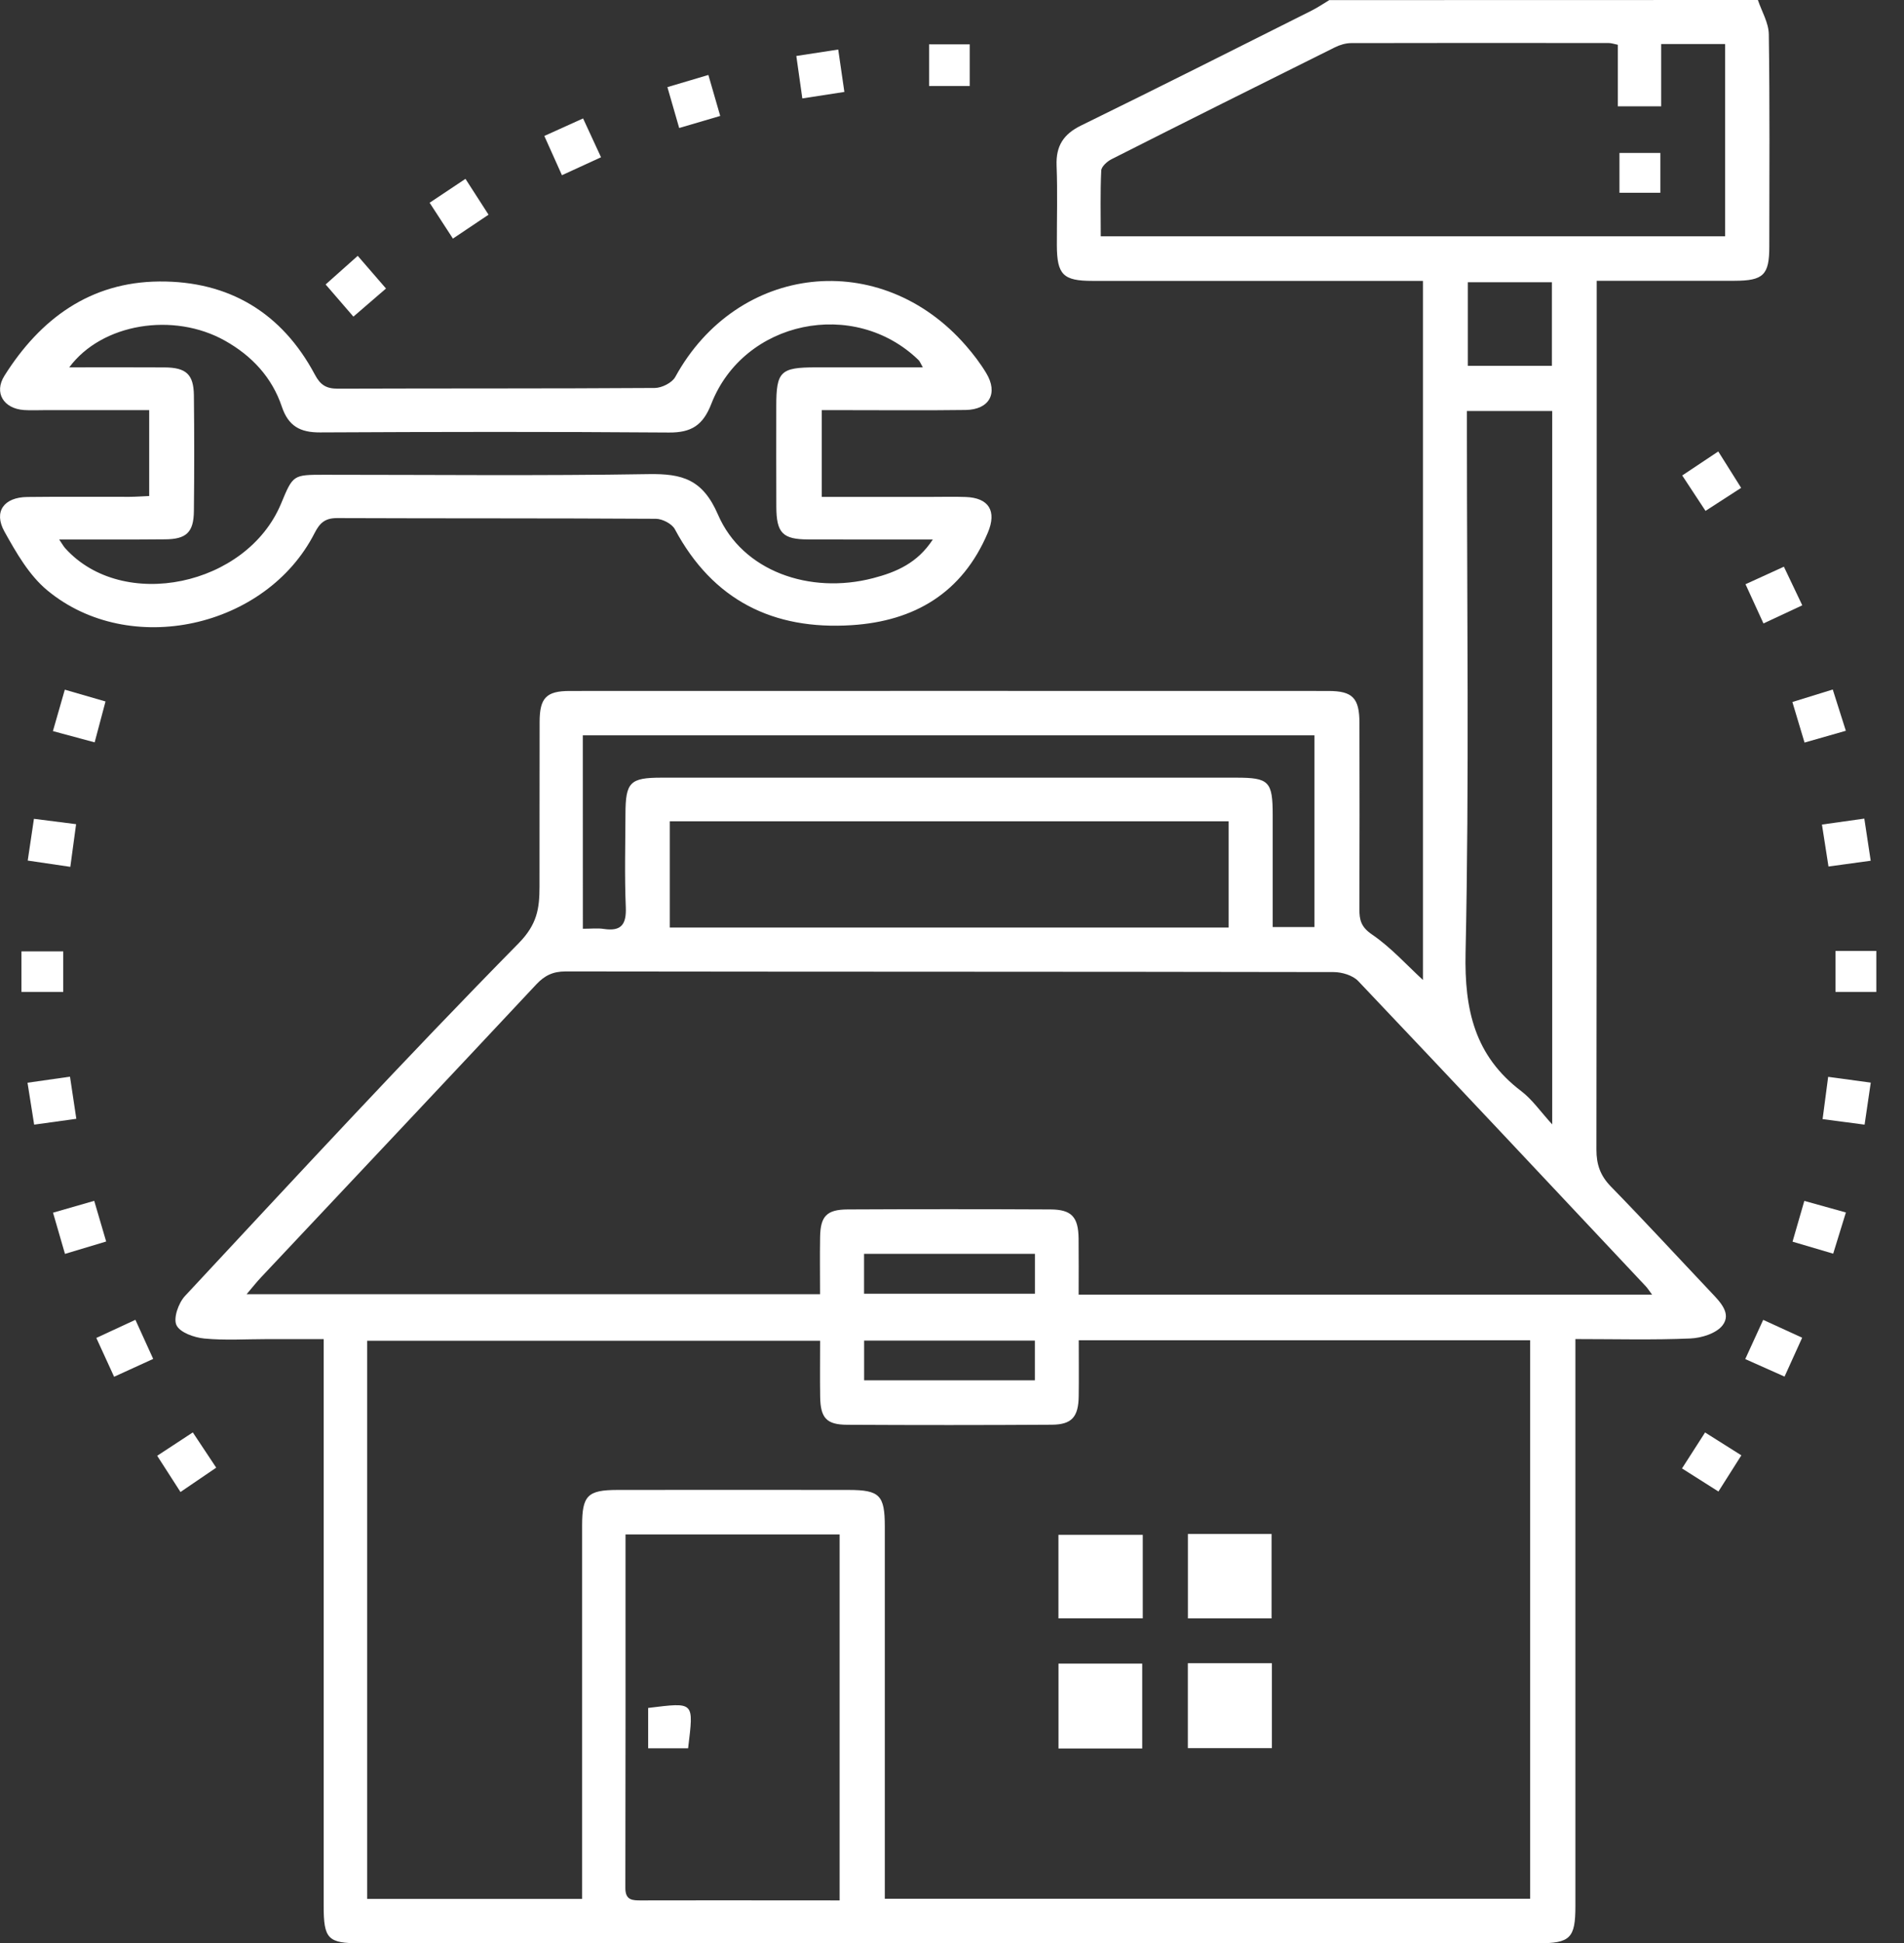
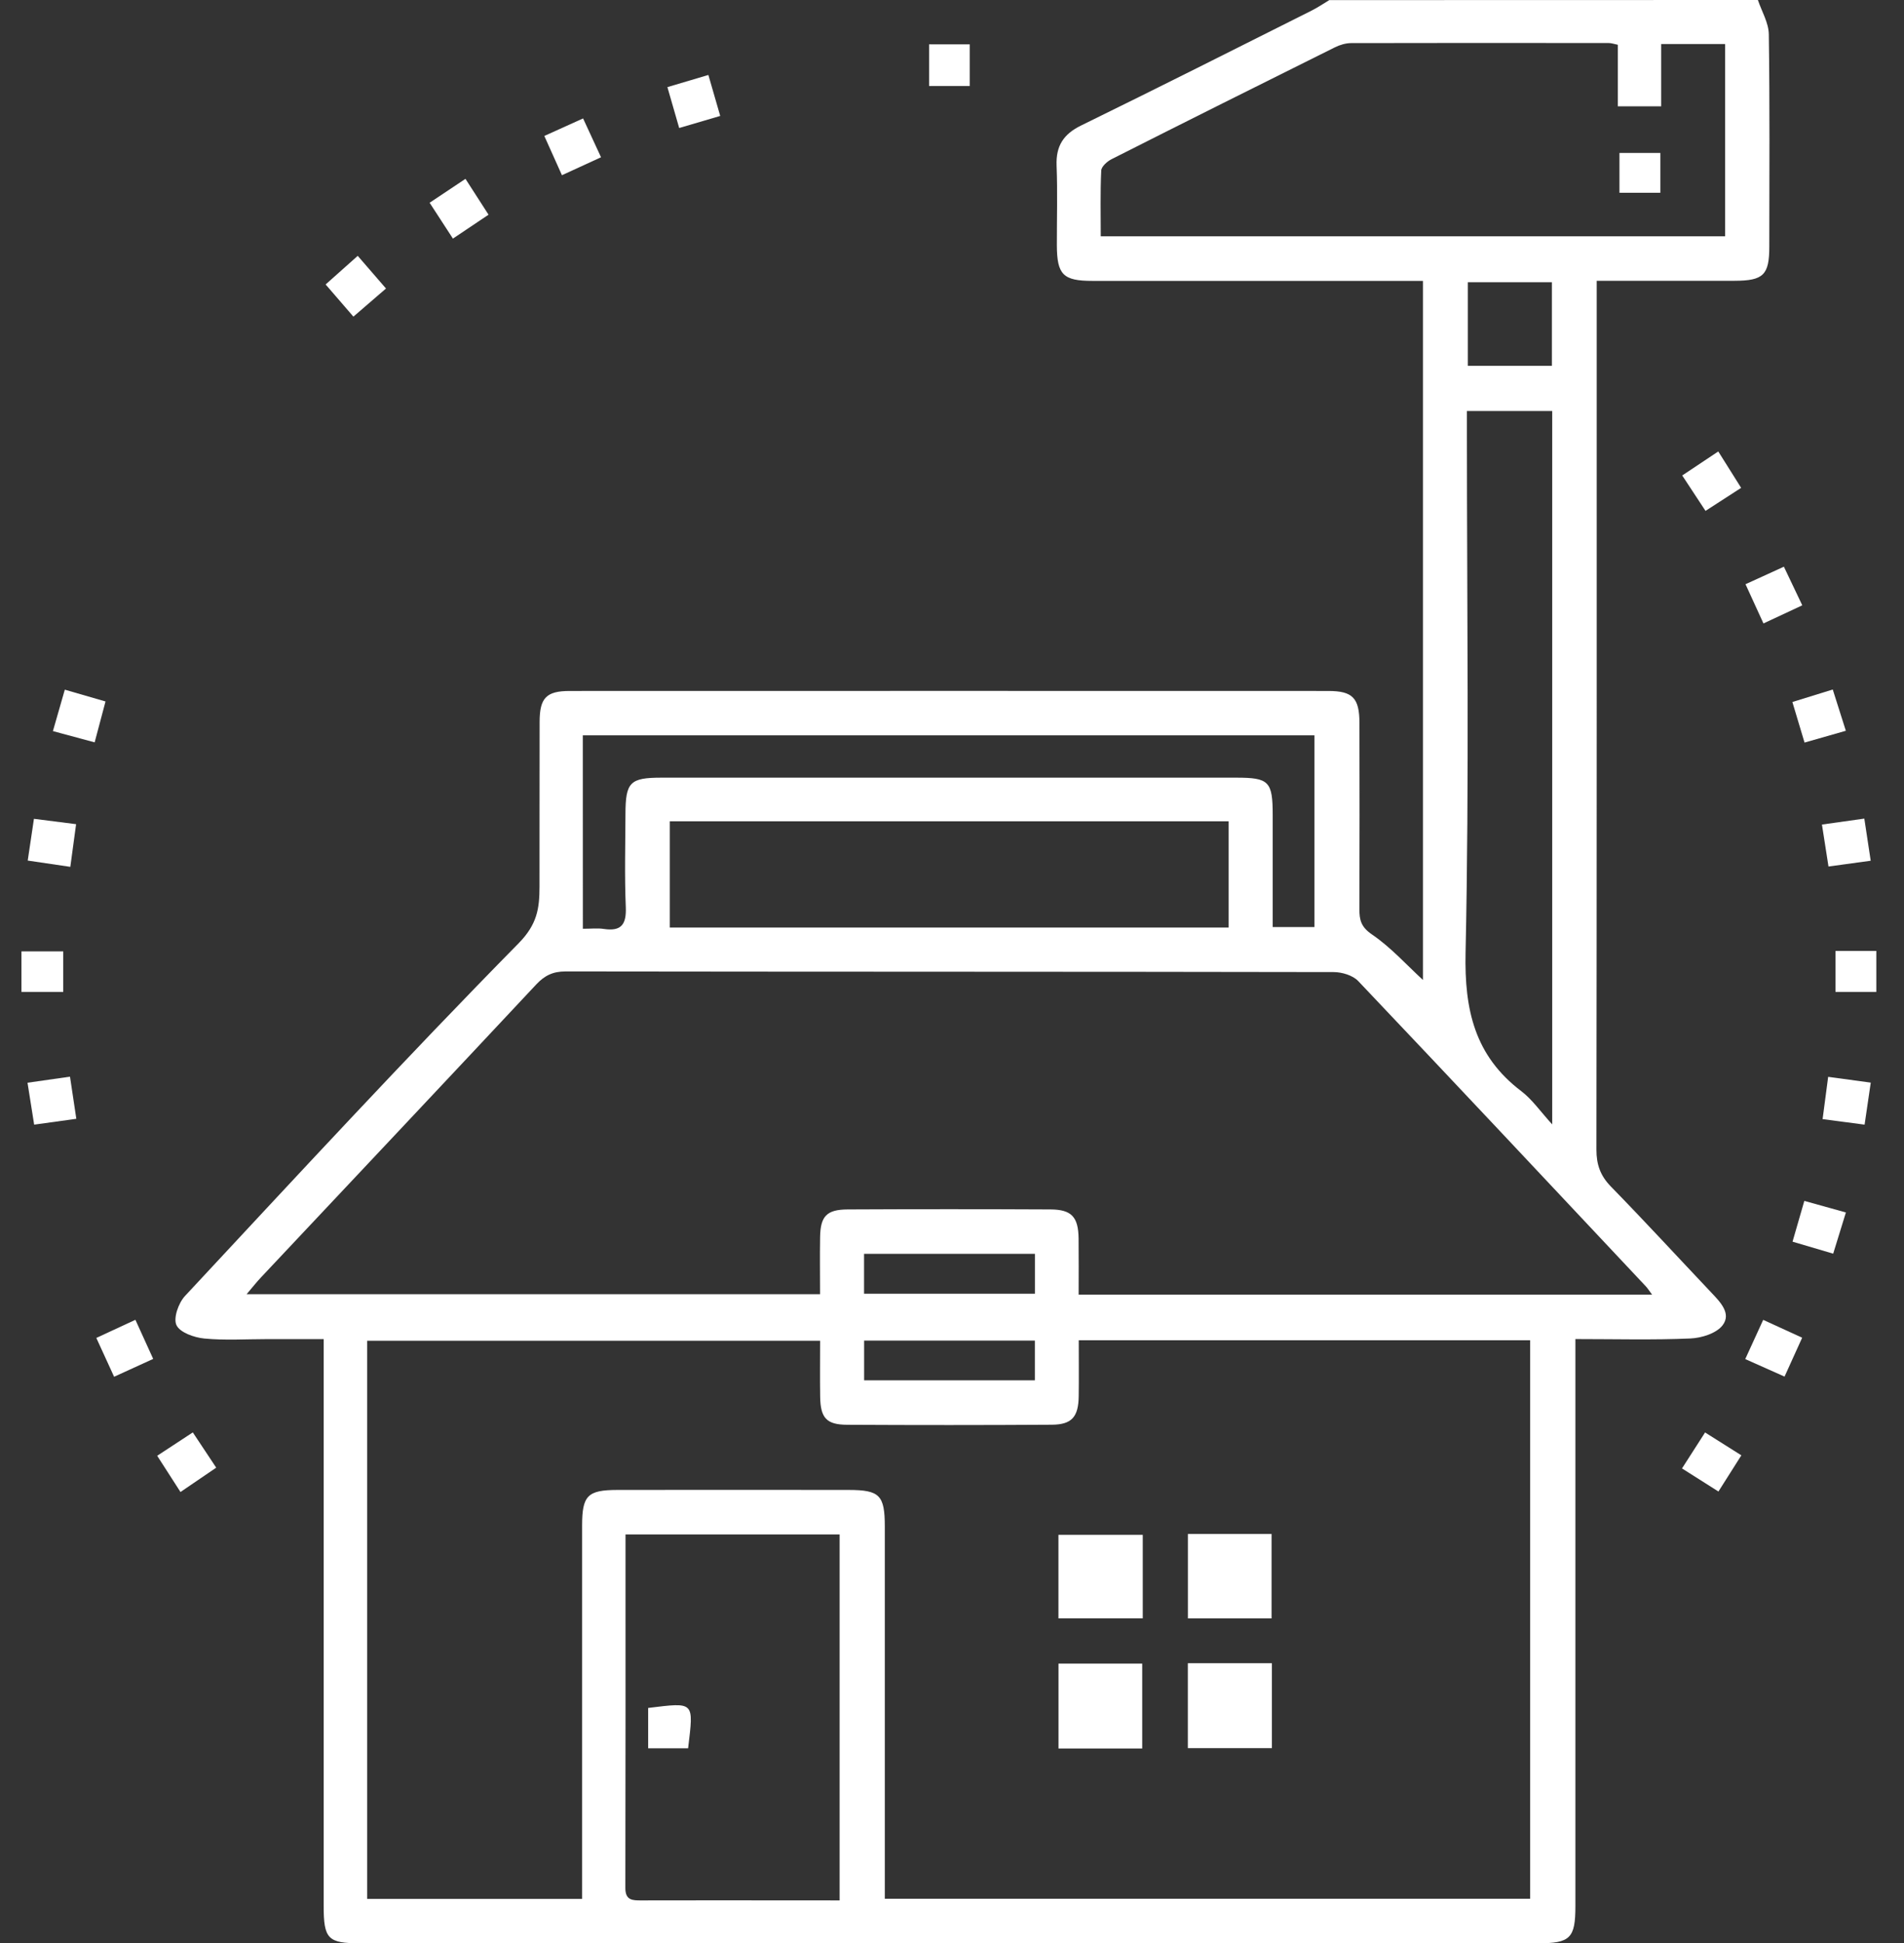
<svg xmlns="http://www.w3.org/2000/svg" version="1.1" id="Layer_1" x="0px" y="0px" viewBox="0 0 352.24 359.34" style="enable-background:new 0 0 352.24 359.34;" xml:space="preserve">
  <rect x="0" y="0" width="352.24" height="359.34" fill="#333333" stroke="none" />
  <style type="text/css">
	.st0{fill:#FFFFFF;}
</style>
  <path class="st0" d="M325.21,0c0.71,2.11,1.99,4.22,2.02,6.34c0.19,13.1,0.1,26.2,0.09,39.29c0,5.22-1.1,6.28-6.43,6.29  c-7.25,0.01-14.5,0-21.75,0c-1.14,0-2.28,0-3.75,0c0,1.78,0,3.15,0,4.53c0,52.04,0.02,104.09-0.05,156.13  c0,2.77,0.72,4.82,2.68,6.83c6.29,6.44,12.39,13.07,18.58,19.61c1.65,1.74,3.74,3.86,2.09,6.03c-1.14,1.5-3.88,2.36-5.96,2.45  c-6.88,0.3-13.79,0.11-21.28,0.11c0,1.48,0,2.82,0,4.16c0,33.57,0,67.13,0,100.7c0,5.93-0.95,6.87-6.93,6.87  c-72.63,0-145.25,0-217.88,0c-5.99,0-6.76-0.8-6.76-6.95c0-33.33,0-66.66,0-99.99c0-1.39,0-2.78,0-4.78c-3.62,0-7.07,0-10.51,0  c-3.86,0-7.74,0.26-11.57-0.11c-1.86-0.18-4.5-1.1-5.15-2.47c-0.62-1.29,0.37-4.1,1.57-5.39c20.41-21.9,40.73-43.9,61.73-65.23  c3.47-3.53,3.85-6.5,3.86-10.43c0.02-10.17-0.01-20.35,0.02-30.52c0.01-4.42,1.24-5.7,5.57-5.7c46.78-0.02,93.56-0.01,140.34,0  c4.5,0,5.75,1.3,5.76,5.92c0.02,11.46,0.03,22.92-0.01,34.38c-0.01,2.02,0.29,3.34,2.32,4.72c3.51,2.39,6.42,5.65,9.44,8.42  c0-42.59,0-85.66,0-129.27c-1.17,0-2.4,0-3.63,0c-19.18,0-38.36,0-57.54,0c-5.4,0-6.54-1.15-6.56-6.59  c-0.01-4.91,0.14-9.83-0.05-14.73c-0.14-3.63,1.27-5.82,4.55-7.42c14.27-6.98,28.45-14.13,42.65-21.25  c1.12-0.56,2.17-1.28,3.25-1.93C272.34,0,298.77,0,325.21,0z M67.93,351.13c13.3,0,26.42,0,39.76,0c0-1.55,0-2.83,0-4.11  c0-21.64,0-43.28,0-64.92c0-5.55,1.01-6.58,6.52-6.59c14.27-0.02,28.54-0.02,42.81,0c5.73,0.01,6.67,0.98,6.67,6.79  c0.01,21.52,0,43.05,0,64.57c0,1.37,0,2.75,0,4.23c40.04,0,79.71,0,119.39,0c0-34.62,0-68.93,0-103.26c-27.94,0-55.59,0-83.51,0  c0,3.6,0.04,6.97-0.01,10.34c-0.05,3.82-1.27,5.24-4.95,5.27c-12.63,0.08-25.27,0.08-37.9,0.01c-3.82-0.02-4.92-1.27-4.98-5.17  c-0.05-3.47-0.01-6.94-0.01-10.37c-28.25,0-56,0-83.79,0C67.93,282.47,67.93,316.7,67.93,351.13z M305.64,239.4  c-0.65-0.87-0.88-1.25-1.18-1.56c-17.7-18.83-35.38-37.68-53.18-56.42c-1.01-1.07-3.02-1.67-4.56-1.67  c-47.36-0.09-94.73-0.05-142.09-0.12c-2.33,0-3.87,0.75-5.42,2.4c-16.94,18.1-33.95,36.13-50.94,54.19  c-0.83,0.88-1.57,1.83-2.65,3.1c35.62,0,70.64,0,106.09,0c0-3.66-0.05-7.13,0.01-10.61c0.07-3.82,1.22-5.05,5.09-5.07  c12.51-0.06,25.03-0.06,37.54,0c3.91,0.02,5.14,1.4,5.19,5.38c0.04,3.45,0.01,6.9,0.01,10.38C235.1,239.4,270.06,239.4,305.64,239.4  z M319.15,43.7c0-11.96,0-23.68,0-35.56c-3.95,0-7.63,0-11.83,0c0,3.96,0,7.73,0,11.52c-2.91,0-5.3,0-8.02,0c0-3.94,0-7.64,0-11.38  c-0.76-0.16-1.21-0.32-1.65-0.32c-15.9-0.02-31.8-0.03-47.69,0.01c-1,0-2.09,0.33-3,0.78c-13.8,6.86-27.58,13.74-41.33,20.69  c-0.81,0.41-1.87,1.36-1.9,2.1c-0.19,4.03-0.09,8.07-0.09,12.16C242.45,43.7,280.73,43.7,319.15,43.7z M155.33,351.41  c0-22.94,0-45.3,0-67.67c-13.3,0-26.33,0-39.61,0c0,21.95,0.02,43.67-0.03,65.39c0,2.29,1.35,2.29,2.98,2.28  c7.95-0.02,15.89-0.01,23.84-0.01C146.7,351.41,150.88,351.41,155.33,351.41z M123.91,171.52c34.65,0,68.96,0,103.39,0  c0-6.68,0-13.13,0-19.65c-34.58,0-68.9,0-103.39,0C123.91,158.46,123.91,164.85,123.91,171.52z M271.38,76c0,1.63,0,3.01,0,4.39  c0,31.92,0.44,63.86-0.25,95.76c-0.23,10.6,1.69,19.09,10.32,25.63c2.01,1.53,3.51,3.73,5.71,6.14c0-44.61,0-88.18,0-131.92  C281.97,76,276.98,76,271.38,76z M107.83,171.74c1.56,0,2.73-0.14,3.86,0.03c3.28,0.5,4.22-0.86,4.08-4.07  c-0.24-5.72-0.08-11.46-0.06-17.19c0.02-5.88,0.84-6.71,6.68-6.71c35.44,0,70.88,0,106.31,0c6.08,0,6.75,0.69,6.75,6.93  c0,6.86,0,13.73,0,20.69c2.87,0,5.34,0,7.72,0c0-12.05,0-23.78,0-35.45c-45.32,0-90.29,0-135.35,0  C107.83,147.9,107.83,159.57,107.83,171.74z M271.55,67.65c5.48,0,10.55,0,15.55,0c0-5.37,0-10.45,0-15.46c-5.33,0-10.4,0-15.55,0  C271.55,57.45,271.55,62.43,271.55,67.65z M191.45,247.89c-10.8,0-21.21,0-31.59,0c0,2.66,0,5.03,0,7.35c10.66,0,21.07,0,31.59,0  C191.45,252.69,191.45,250.41,191.45,247.89z M191.46,231.85c-10.8,0-21.22,0-31.61,0c0,2.64,0,5.02,0,7.37c10.65,0,21.06,0,31.61,0  C191.46,236.65,191.46,234.36,191.46,231.85z" />
-   <path class="st0" d="M27.6,91.72c0-5.3,0-10.38,0-15.88c-6.52,0-12.92,0-19.32,0c-1.29,0-2.58,0.07-3.86-0.02  c-3.76-0.27-5.58-3.2-3.6-6.34C7.45,58.94,16.7,52.15,29.47,52.05c12.84-0.1,22.67,5.75,28.78,17.22c1.04,1.96,2.14,2.61,4.29,2.6  c19.53-0.07,39.06,0,58.6-0.13c1.3-0.01,3.19-0.96,3.78-2.03c11.52-21.01,38-23.92,53.77-5.8c1.38,1.58,2.67,3.27,3.75,5.06  c2.27,3.74,0.6,6.78-3.81,6.84c-7.48,0.1-14.97,0.03-22.46,0.03c-1.28,0-2.55,0-4.14,0c0,5.32,0,10.48,0,16.04  c6.81,0,13.56,0,20.31,0c2.11,0,4.21-0.06,6.32,0.02c4.27,0.15,5.78,2.59,4.09,6.59c-4.7,11.13-13.56,16.37-25.19,17.11  c-14.5,0.93-25.68-4.59-32.71-17.74c-0.54-1.01-2.31-1.92-3.51-1.93c-19.65-0.12-39.3-0.05-58.95-0.13  c-2.24-0.01-3.23,0.88-4.19,2.77c-8.97,17.59-34.27,23.17-49.44,10.6C5.39,106.39,3,102.2,0.82,98.29  c-2.05-3.69-0.09-6.34,4.22-6.39c6.31-0.08,12.63-0.01,18.95-0.03C25.13,91.87,26.28,91.77,27.6,91.72z M10.95,99.76  c0.61,0.9,0.82,1.29,1.11,1.61c10.62,11.8,33.6,7.04,39.95-8.27c2.2-5.3,2.2-5.31,7.99-5.31c20,0,40,0.21,59.99-0.12  c6.22-0.1,10.01,0.95,12.84,7.5c4.51,10.43,16.95,14.8,28.69,11.74c4.32-1.12,8.21-2.8,11.05-7.15c-8.05,0-15.53,0.02-23-0.01  c-4.78-0.01-5.93-1.18-5.95-6.05c-0.03-6.2-0.01-12.4-0.01-18.6c0-6.41,0.78-7.17,7.3-7.17c6.48,0,12.97,0,19.81,0  c-0.44-0.78-0.55-1.11-0.77-1.33c-11.91-11.58-32.36-7.36-38.37,8.11c-1.53,3.93-3.68,5.3-7.81,5.27  c-21.52-0.16-43.04-0.13-64.56-0.02c-3.69,0.02-5.86-1.17-7.07-4.76c-1.82-5.42-5.54-9.4-10.52-12.2  c-9.51-5.34-22.78-3.21-28.81,4.93c6.05,0,11.85-0.03,17.65,0.01c3.99,0.03,5.36,1.29,5.41,5.17c0.08,7.13,0.08,14.27,0,21.4  c-0.04,3.92-1.39,5.2-5.35,5.22C24.23,99.79,17.92,99.76,10.95,99.76z" />
  <path class="st0" d="M179.4,15.9c-2.61,0-4.9,0-7.52,0c0-2.49,0-4.96,0-7.7c2.38,0,4.84,0,7.52,0  C179.4,10.74,179.4,13.11,179.4,15.9z" />
  <path class="st0" d="M3.97,183.42c0-2.6,0-4.9,0-7.5c2.56,0,5.02,0,7.73,0c0,2.44,0,4.82,0,7.5C9.22,183.42,6.77,183.42,3.97,183.42  z" />
  <path class="st0" d="M347.12,175.84c0,2.68,0,4.99,0,7.58c-2.52,0-4.88,0-7.55,0c0-2.4,0-4.88,0-7.58  C341.98,175.84,344.36,175.84,347.12,175.84z" />
  <path class="st0" d="M28.34,251.28c-2.45,1.12-4.71,2.15-7.23,3.3c-1.14-2.49-2.14-4.66-3.29-7.18c2.38-1.1,4.62-2.14,7.23-3.35  C26.16,246.49,27.18,248.74,28.34,251.28z" />
  <path class="st0" d="M341.49,224.2c-0.86,2.79-1.57,5.09-2.35,7.62c-2.59-0.76-4.89-1.44-7.52-2.22c0.73-2.54,1.4-4.83,2.18-7.54  C336.34,222.77,338.73,223.43,341.49,224.2z" />
-   <path class="st0" d="M147.32,10.35c2.7-0.42,5.05-0.78,7.75-1.19c0.39,2.64,0.74,5.1,1.14,7.84c-2.69,0.41-5.05,0.78-7.78,1.2  C148.07,15.59,147.72,13.13,147.32,10.35z" />
  <path class="st0" d="M333.84,137.31c-0.77-2.58-1.46-4.88-2.25-7.5c2.49-0.77,4.78-1.48,7.47-2.31c0.8,2.52,1.55,4.89,2.42,7.63  C338.87,135.87,336.47,136.56,333.84,137.31z" />
  <path class="st0" d="M346.09,200.19c-0.39,2.67-0.73,5.03-1.14,7.77c-2.62-0.34-4.98-0.65-7.77-1.02c0.34-2.57,0.66-5,1.03-7.82  C340.96,199.49,343.42,199.83,346.09,200.19z" />
-   <path class="st0" d="M12.02,231.86c-0.76-2.63-1.43-4.94-2.21-7.62c2.62-0.75,5-1.44,7.62-2.19c0.76,2.58,1.41,4.79,2.21,7.52  C17.08,230.33,14.71,231.04,12.02,231.86z" />
  <path class="st0" d="M9.79,135.19c0.79-2.73,1.45-5.04,2.2-7.66c2.6,0.75,4.9,1.42,7.53,2.18c-0.66,2.47-1.24,4.68-2.01,7.56  C15.03,136.59,12.67,135.96,9.79,135.19z" />
  <path class="st0" d="M33.39,275.89c-1.53-2.39-2.84-4.41-4.31-6.7c2.21-1.45,4.28-2.8,6.59-4.32c1.46,2.2,2.78,4.19,4.33,6.52  C37.82,272.87,35.77,274.27,33.39,275.89z" />
  <path class="st0" d="M86.11,33.07c1.53,2.37,2.78,4.32,4.27,6.63c-2.15,1.44-4.21,2.82-6.59,4.42c-1.46-2.25-2.77-4.27-4.31-6.63  C81.63,36.06,83.7,34.68,86.11,33.07z" />
  <path class="st0" d="M13.01,160.29c-2.93-0.43-5.29-0.78-7.88-1.16c0.4-2.65,0.75-5,1.15-7.72c2.6,0.33,4.97,0.63,7.8,0.99  C13.73,154.99,13.4,157.41,13.01,160.29z" />
  <path class="st0" d="M14.12,206.88c-2.81,0.39-5.17,0.72-7.8,1.08c-0.42-2.68-0.8-5.04-1.23-7.75c2.63-0.38,5.08-0.73,7.86-1.12  C13.36,201.78,13.71,204.14,14.12,206.88z" />
  <path class="st0" d="M333.4,247.36c-1.16,2.57-2.15,4.75-3.26,7.19c-2.49-1.11-4.69-2.09-7.27-3.24c1.12-2.45,2.16-4.72,3.32-7.25  C328.58,245.16,330.77,246.16,333.4,247.36z" />
  <path class="st0" d="M322.92,108.03c2.48-1.13,4.59-2.09,7.1-3.24c1.11,2.34,2.18,4.58,3.4,7.14c-2.45,1.14-4.62,2.16-7.18,3.35  C325.12,112.82,324.05,110.5,322.92,108.03z" />
  <path class="st0" d="M317.88,83.48c1.45,2.31,2.78,4.43,4.23,6.73c-2.26,1.46-4.27,2.76-6.59,4.26c-1.42-2.16-2.73-4.16-4.31-6.55  C313.41,86.46,315.54,85.03,317.88,83.48z" />
  <path class="st0" d="M322.15,269.11c-1.44,2.28-2.73,4.31-4.24,6.69c-2.28-1.44-4.45-2.82-6.74-4.27c1.48-2.31,2.78-4.33,4.27-6.65  C317.75,266.34,319.84,267.66,322.15,269.11z" />
  <path class="st0" d="M71.41,53.35c-2.1,1.82-3.93,3.39-6.03,5.2c-1.72-1.99-3.29-3.81-5.14-5.95c1.96-1.74,3.81-3.39,5.94-5.29  C67.95,49.34,69.53,51.17,71.41,53.35z" />
  <path class="st0" d="M103.96,32.4c-1.16-2.6-2.15-4.79-3.26-7.26c2.44-1.1,4.63-2.09,7.17-3.24c1.15,2.49,2.2,4.75,3.32,7.18  C108.73,30.21,106.53,31.22,103.96,32.4z" />
  <path class="st0" d="M131.05,13.86c0.76,2.61,1.42,4.91,2.19,7.58c-2.6,0.76-4.96,1.46-7.59,2.23c-0.75-2.6-1.41-4.88-2.18-7.56  C126.09,15.33,128.45,14.63,131.05,13.86z" />
  <path class="st0" d="M337.06,152.47c2.75-0.39,5.13-0.72,7.84-1.1c0.41,2.7,0.77,5.08,1.18,7.79c-2.68,0.37-5.15,0.7-7.81,1.07  C337.85,157.51,337.49,155.23,337.06,152.47z" />
  <path class="st0" d="M211.31,323.32c-5.21,0-10.19,0-15.49,0c0-5.18,0-10.34,0-15.7c5.13,0,10.2,0,15.49,0  C211.31,312.76,211.31,317.84,211.31,323.32z" />
  <path class="st0" d="M235.3,307.55c0,5.34,0,10.41,0,15.7c-5.2,0-10.25,0-15.55,0c0-5.25,0-10.41,0-15.7  C224.94,307.55,229.91,307.55,235.3,307.55z" />
  <path class="st0" d="M219.76,283.65c5.3,0,10.28,0,15.48,0c0,5.21,0,10.28,0,15.61c-5.1,0-10.16,0-15.48,0  C219.76,294.08,219.76,289.02,219.76,283.65z" />
  <path class="st0" d="M211.41,283.81c0,5.22,0,10.2,0,15.44c-5.17,0-10.23,0-15.6,0c0-5.04,0-10.08,0-15.44  C200.83,283.81,205.97,283.81,211.41,283.81z" />
  <path class="st0" d="M307.17,28.28c0,2.39,0,4.77,0,7.37c-2.51,0-4.9,0-7.57,0c0-2.34,0-4.71,0-7.37  C301.99,28.28,304.46,28.28,307.17,28.28z" />
  <path class="st0" d="M127.3,323.28c-2.36,0-4.74,0-7.39,0c0-2.54,0-5,0-7.46C128.56,314.77,128.34,314.57,127.3,323.28z" />
</svg>